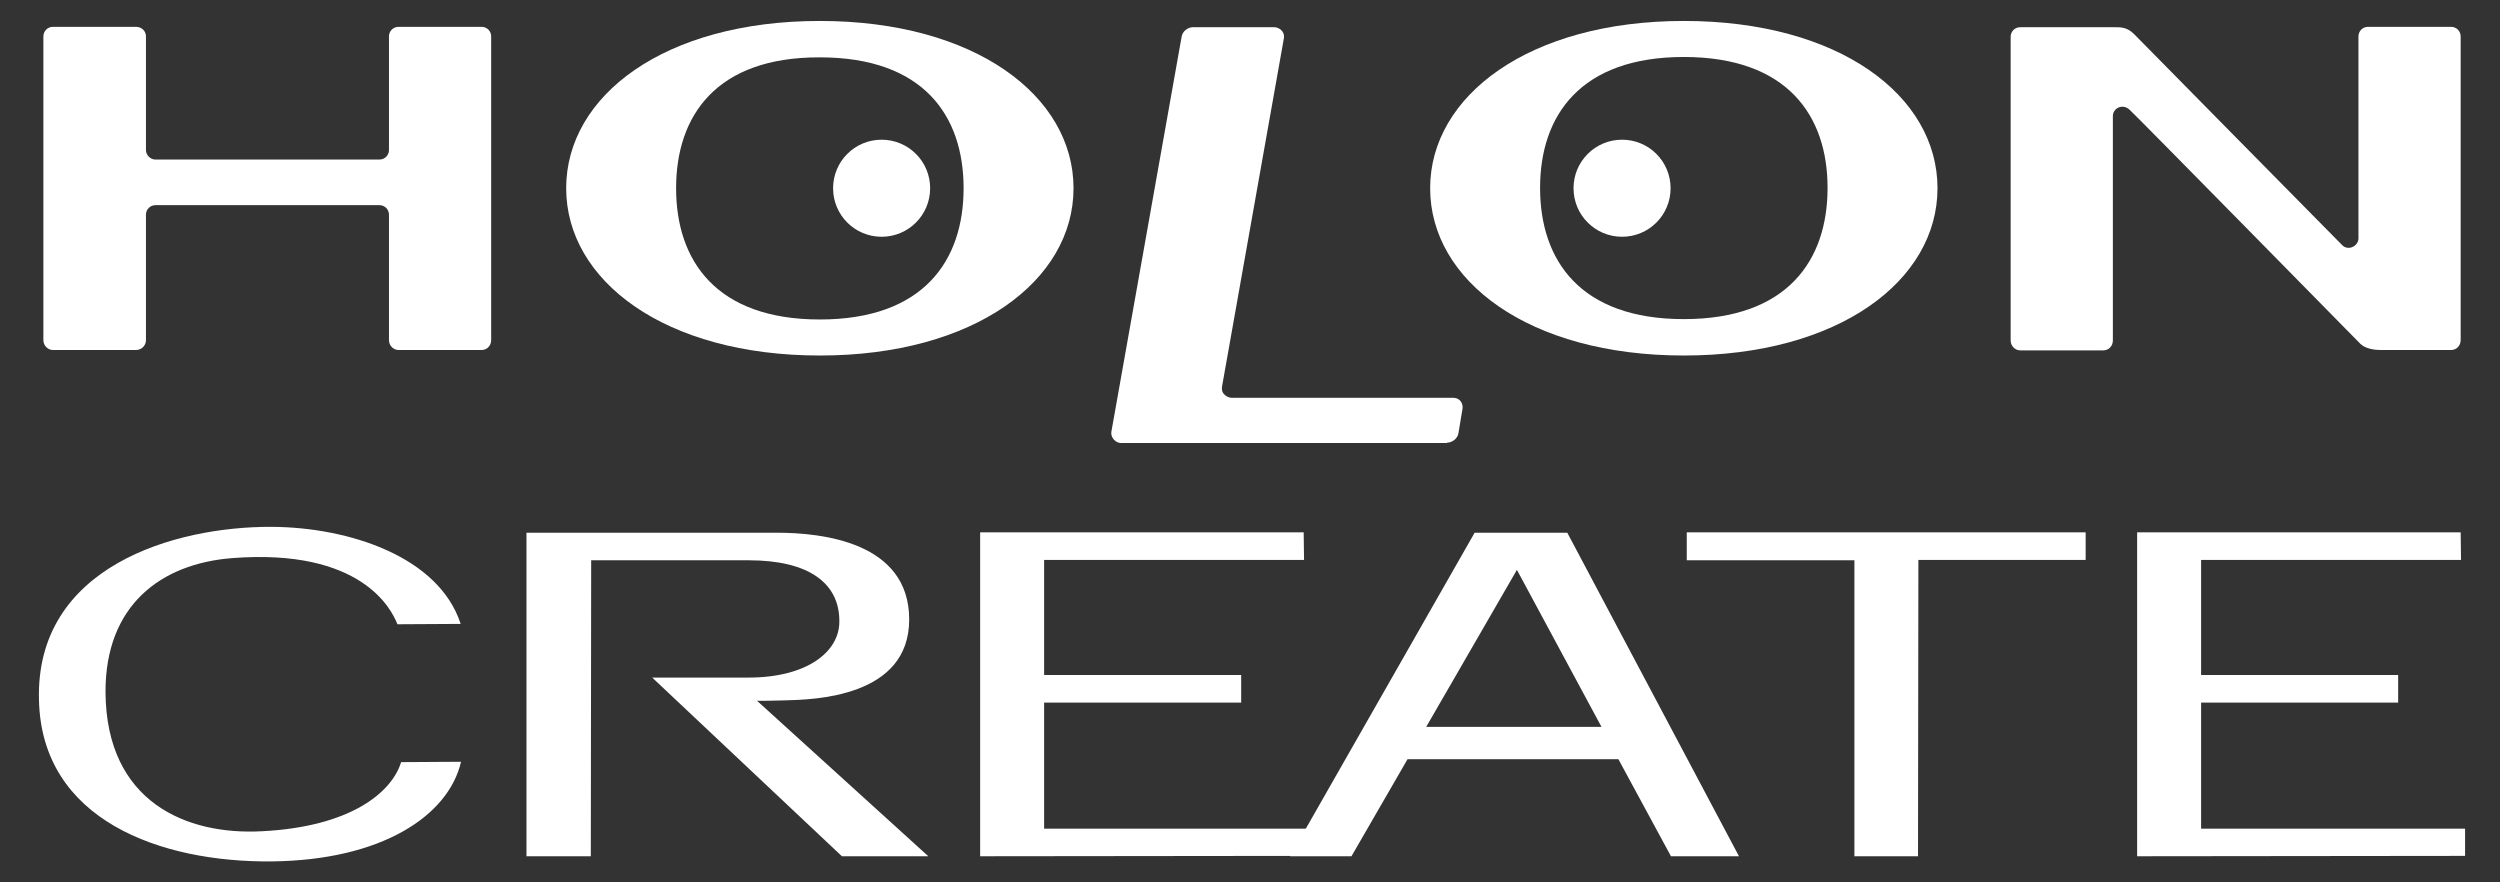
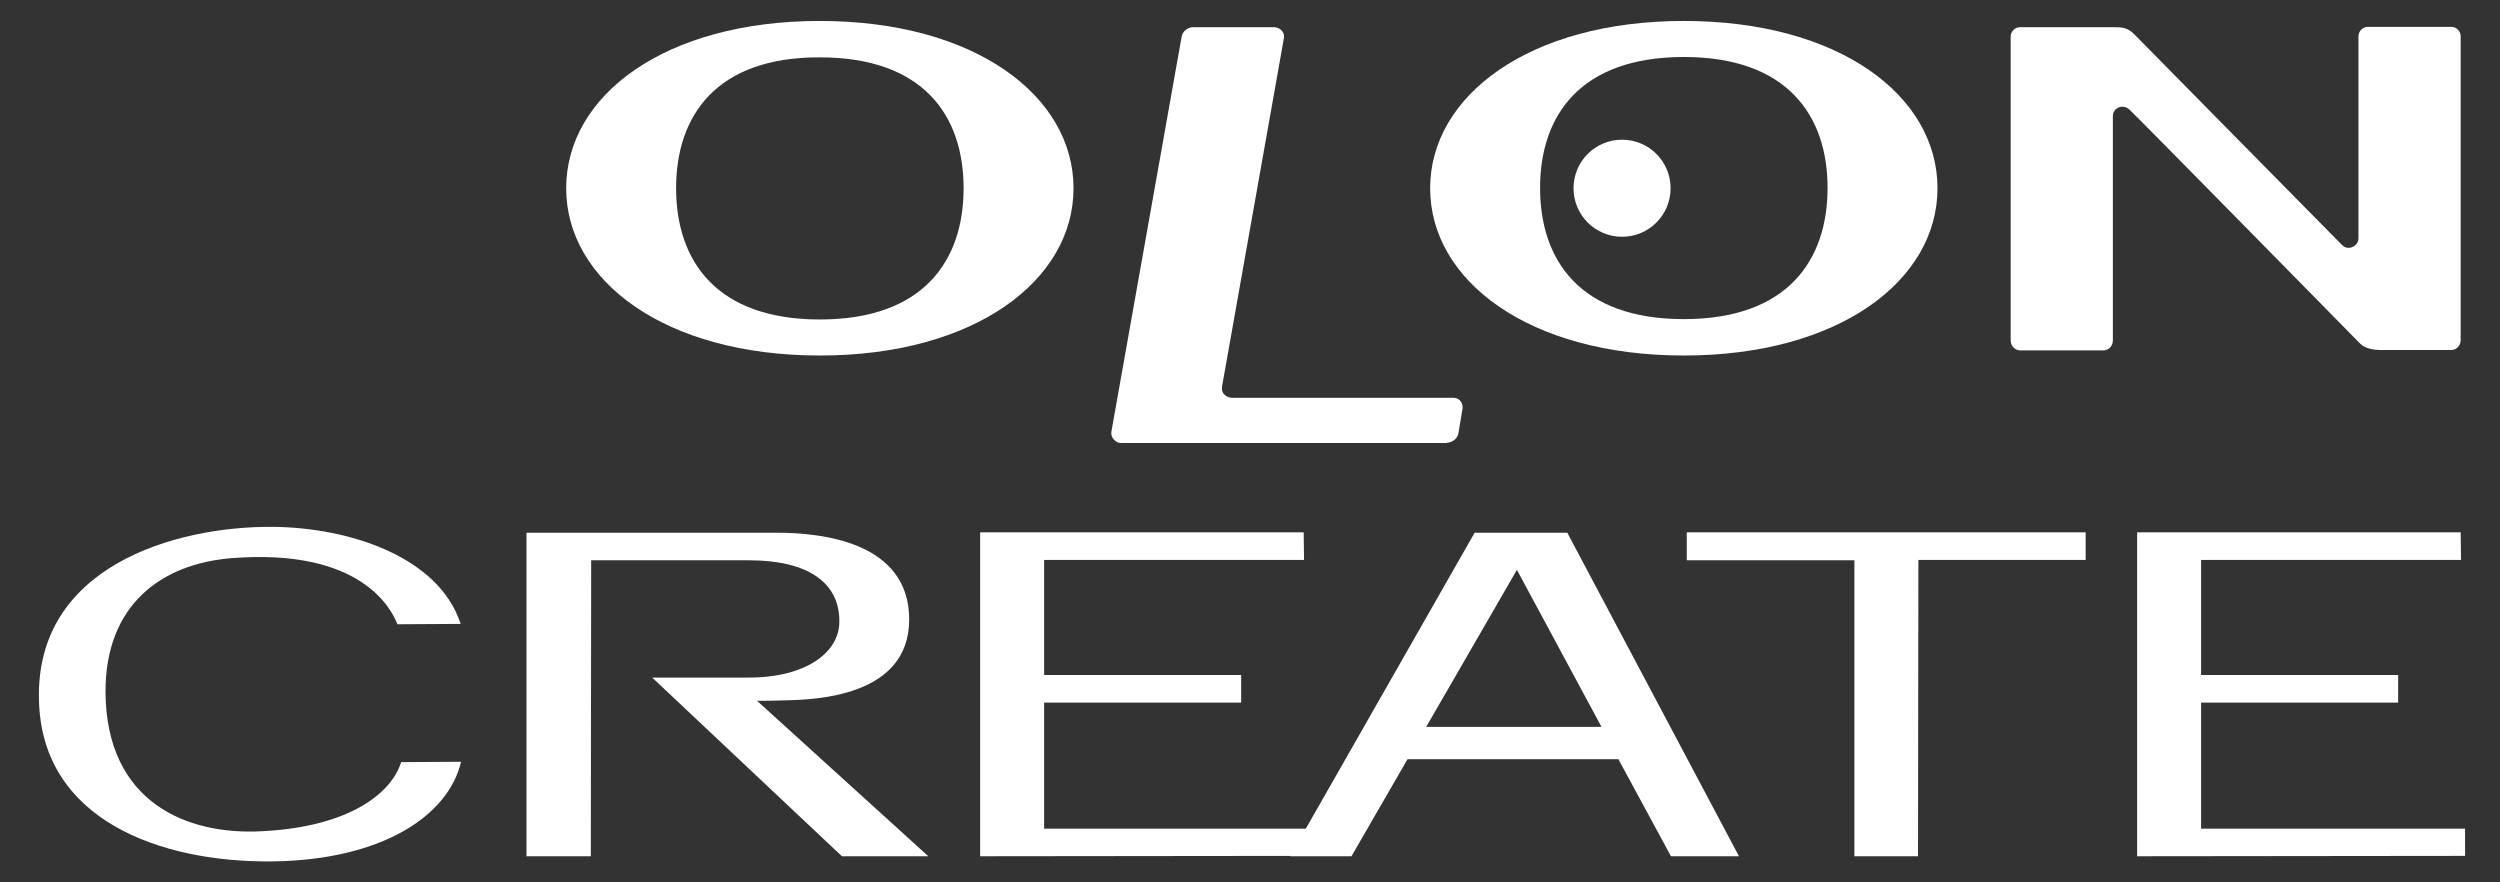
<svg xmlns="http://www.w3.org/2000/svg" version="1.1" id="レイヤー_1" x="0px" y="0px" viewBox="0 0 68 24" style="enable-background:new 0 0 68 24;" xml:space="preserve">
  <rect x="0" y="0" width="68" height="24" fill="#333333" stroke="none" />
  <style type="text/css">
	.st0{fill:#FFFFFF;}
</style>
  <g>
    <g>
      <g>
        <path class="st0" d="M22.83,16.91c0.01-1.06-0.85-1.67-2.46-1.67l-4.29,0l-0.01,8.05l-1.75,0v-8.8h6.81c1.22,0,3.6,0.25,3.6,2.36     c0,2.12-2.6,2.18-3.38,2.2c-0.74,0.02-0.76,0.01-0.76,0.01l4.66,4.23H22.9l-5.16-4.86c0,0,1.78,0,2.62,0     C21.95,18.43,22.83,17.73,22.83,16.91z" />
      </g>
      <g>
        <polygon class="st0" points="26.66,23.29 26.66,14.48 35.46,14.48 35.47,15.23 28.4,15.23 28.4,18.36 33.76,18.36 33.76,19.11      28.4,19.11 28.4,22.54 35.58,22.54 35.58,23.28    " />
      </g>
      <g>
        <path class="st0" d="M7.38,14.33c2.13,0.01,4.56,0.82,5.15,2.64l-1.72,0.01c-0.16-0.41-0.98-2.07-4.49-1.8     c-1.94,0.15-3.46,1.28-3.45,3.65c0.02,3,2.22,3.89,4.25,3.78c2.42-0.12,3.54-1.06,3.79-1.88l1.63-0.01     c-0.34,1.47-2.16,2.68-5.15,2.71c-3.02,0.03-6.26-1.12-6.33-4.39C0.96,15.41,4.75,14.32,7.38,14.33z" />
      </g>
      <g>
        <polygon class="st0" points="35.09,23.29 40.11,14.49 42.63,14.49 47.3,23.29 45.45,23.29 44.02,20.65 38.02,20.65 38.61,19.77      43.56,19.77 41.26,15.5 36.76,23.29    " />
      </g>
      <g>
        <polygon class="st0" points="50.44,23.29 50.44,15.24 45.88,15.24 45.88,14.48 56.73,14.48 56.73,15.23 52.18,15.23 52.17,23.29         " />
      </g>
      <g>
        <polygon class="st0" points="58.13,23.29 58.13,14.48 66.93,14.48 66.94,15.23 59.87,15.23 59.87,18.36 65.23,18.36 65.23,19.11      59.87,19.11 59.87,22.54 67.05,22.54 67.05,23.28    " />
      </g>
    </g>
    <g>
      <g>
-         <path class="st0" d="M10.32,5.58c0.15,0,0.26,0.12,0.26,0.26v3.41c0,0.15,0.12,0.27,0.26,0.27h2.26c0.15,0,0.26-0.12,0.26-0.27     V0.99c0-0.15-0.12-0.26-0.26-0.26h-2.26c-0.15,0-0.26,0.12-0.26,0.26v3.09c0,0.15-0.12,0.26-0.26,0.26H4.23     c-0.14,0-0.26-0.12-0.26-0.26V0.99c0-0.15-0.12-0.26-0.27-0.26H1.44c-0.15,0-0.26,0.12-0.26,0.26v8.26     c0,0.15,0.12,0.27,0.26,0.27H3.7c0.15,0,0.27-0.12,0.27-0.27V5.84c0-0.15,0.12-0.26,0.26-0.26H10.32z" />
-       </g>
+         </g>
      <g>
        <path class="st0" d="M39.36,12.04c0.15,0,0.29-0.12,0.31-0.26l0.11-0.66c0.02-0.11-0.04-0.3-0.26-0.3l-6.02,0     c-0.07,0-0.3-0.07-0.26-0.31l1.68-9.46c0.04-0.21-0.15-0.31-0.26-0.31h-2.21c-0.15,0-0.29,0.12-0.31,0.26l-1.91,10.74     c-0.03,0.15,0.11,0.31,0.26,0.31H39.36z" />
      </g>
      <g>
        <path class="st0" d="M64.2,9.35c0.14,0.14,0.4,0.17,0.54,0.17h1.93c0.15,0,0.26-0.12,0.26-0.27V0.99c0-0.15-0.12-0.26-0.26-0.26     h-2.26c-0.15,0-0.26,0.12-0.26,0.26c0,0,0,5.24,0,5.49c0,0.22-0.28,0.35-0.44,0.19c-0.51-0.51-5.46-5.54-5.66-5.74     c-0.2-0.2-0.37-0.19-0.58-0.19h-2.52c-0.15,0-0.26,0.12-0.26,0.26v8.26c0,0.15,0.12,0.27,0.26,0.27h2.26     c0.15,0,0.26-0.12,0.26-0.27c0,0,0-5.59,0-6.1c0-0.23,0.28-0.35,0.46-0.17C58.05,3.09,64.05,9.2,64.2,9.35z" />
      </g>
      <g>
        <g>
          <path class="st0" d="M22.3,0.57c4.22,0,6.9,2.04,6.9,4.55c0,2.51-2.69,4.55-6.9,4.55c-4.22,0-6.9-2.04-6.9-4.55      C15.4,2.6,18.08,0.57,22.3,0.57z M18.39,5.12c0,1.97,1.09,3.57,3.91,3.57c2.82,0,3.91-1.6,3.91-3.57c0-1.97-1.09-3.56-3.91-3.56      C19.48,1.55,18.39,3.15,18.39,5.12z" />
        </g>
        <g>
-           <path class="st0" d="M23.98,6.44c0.73,0,1.32-0.59,1.32-1.32c0-0.73-0.59-1.32-1.32-1.32c-0.73,0-1.32,0.59-1.32,1.32      C22.66,5.85,23.25,6.44,23.98,6.44z" />
-         </g>
+           </g>
      </g>
      <g>
        <g>
-           <path class="st0" d="M52.7,5.12c0,2.51-2.68,4.55-6.9,4.55c-4.22,0-6.9-2.04-6.9-4.55c0-2.51,2.69-4.55,6.9-4.55      C50.02,0.57,52.7,2.6,52.7,5.12z M45.8,1.55c-2.82,0-3.91,1.6-3.91,3.56c0,1.97,1.09,3.57,3.91,3.57c2.82,0,3.91-1.6,3.91-3.57      C49.71,3.15,48.62,1.55,45.8,1.55z" />
+           <path class="st0" d="M52.7,5.12c0,2.51-2.68,4.55-6.9,4.55c-4.22,0-6.9-2.04-6.9-4.55c0-2.51,2.69-4.55,6.9-4.55      C50.02,0.57,52.7,2.6,52.7,5.12z M45.8,1.55c-2.82,0-3.91,1.6-3.91,3.56c0,1.97,1.09,3.57,3.91,3.57c2.82,0,3.91-1.6,3.91-3.57      C49.71,3.15,48.62,1.55,45.8,1.55" />
        </g>
        <g>
          <path class="st0" d="M44.12,6.44c-0.73,0-1.32-0.59-1.32-1.32c0-0.73,0.59-1.32,1.32-1.32c0.73,0,1.32,0.59,1.32,1.32      C45.44,5.85,44.85,6.44,44.12,6.44z" />
        </g>
      </g>
    </g>
  </g>
</svg>